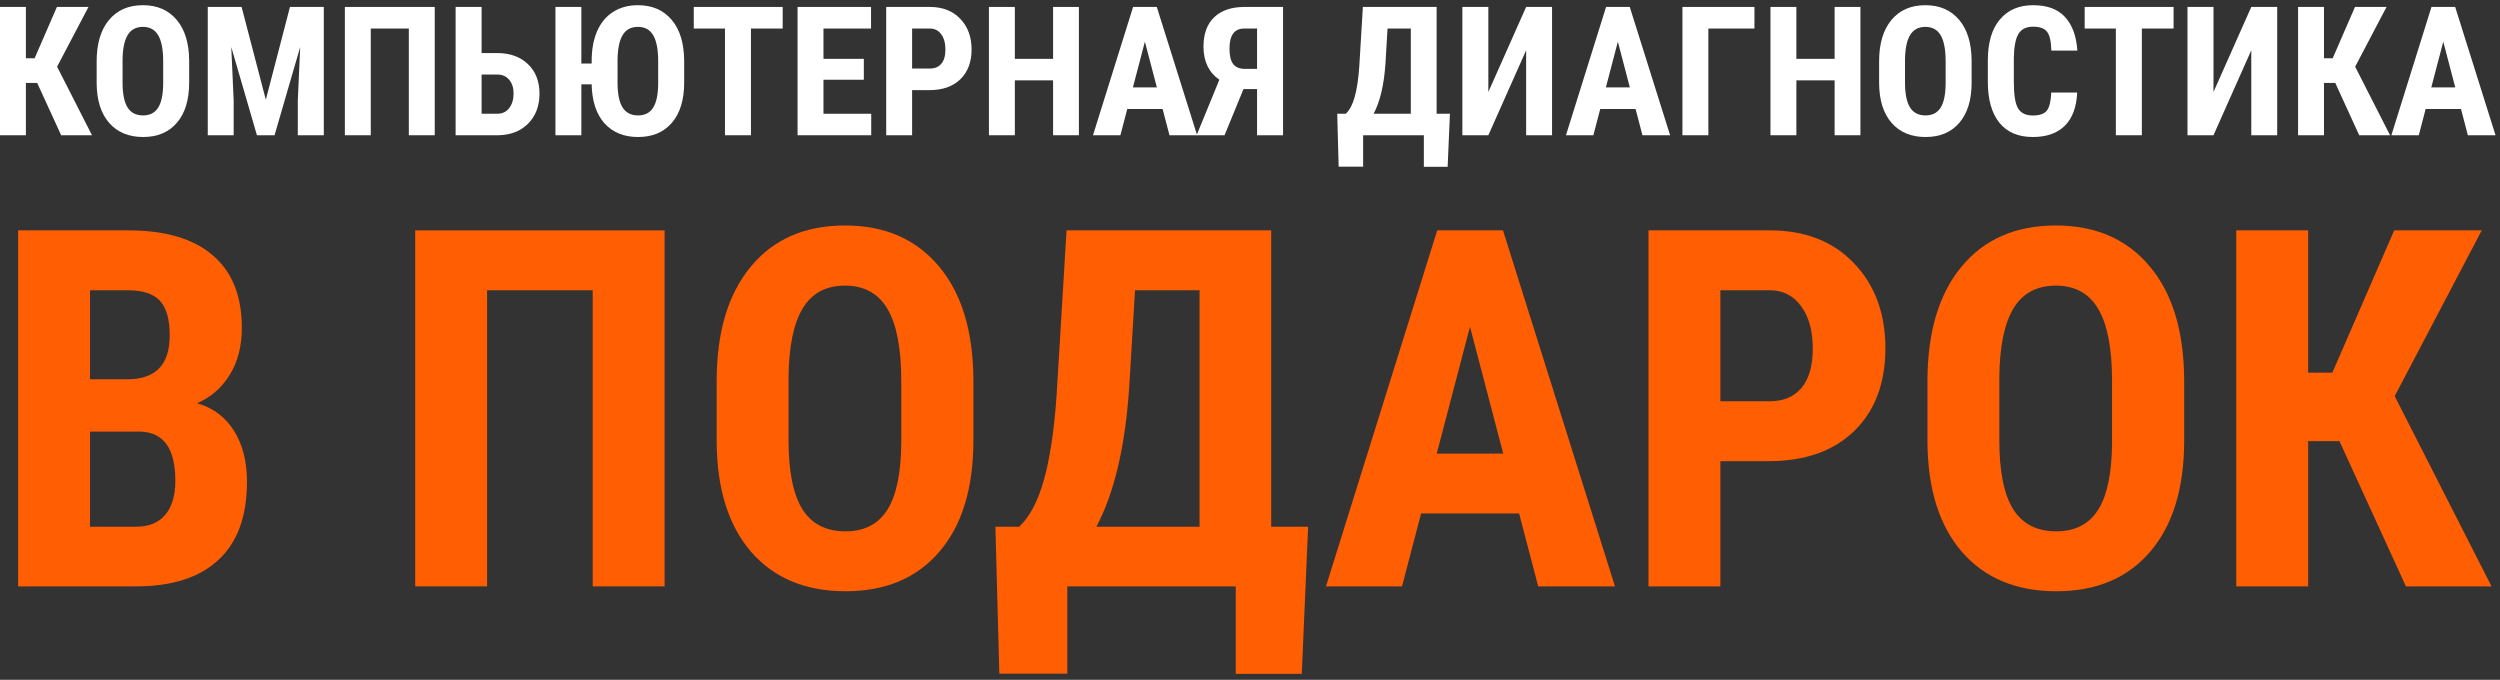
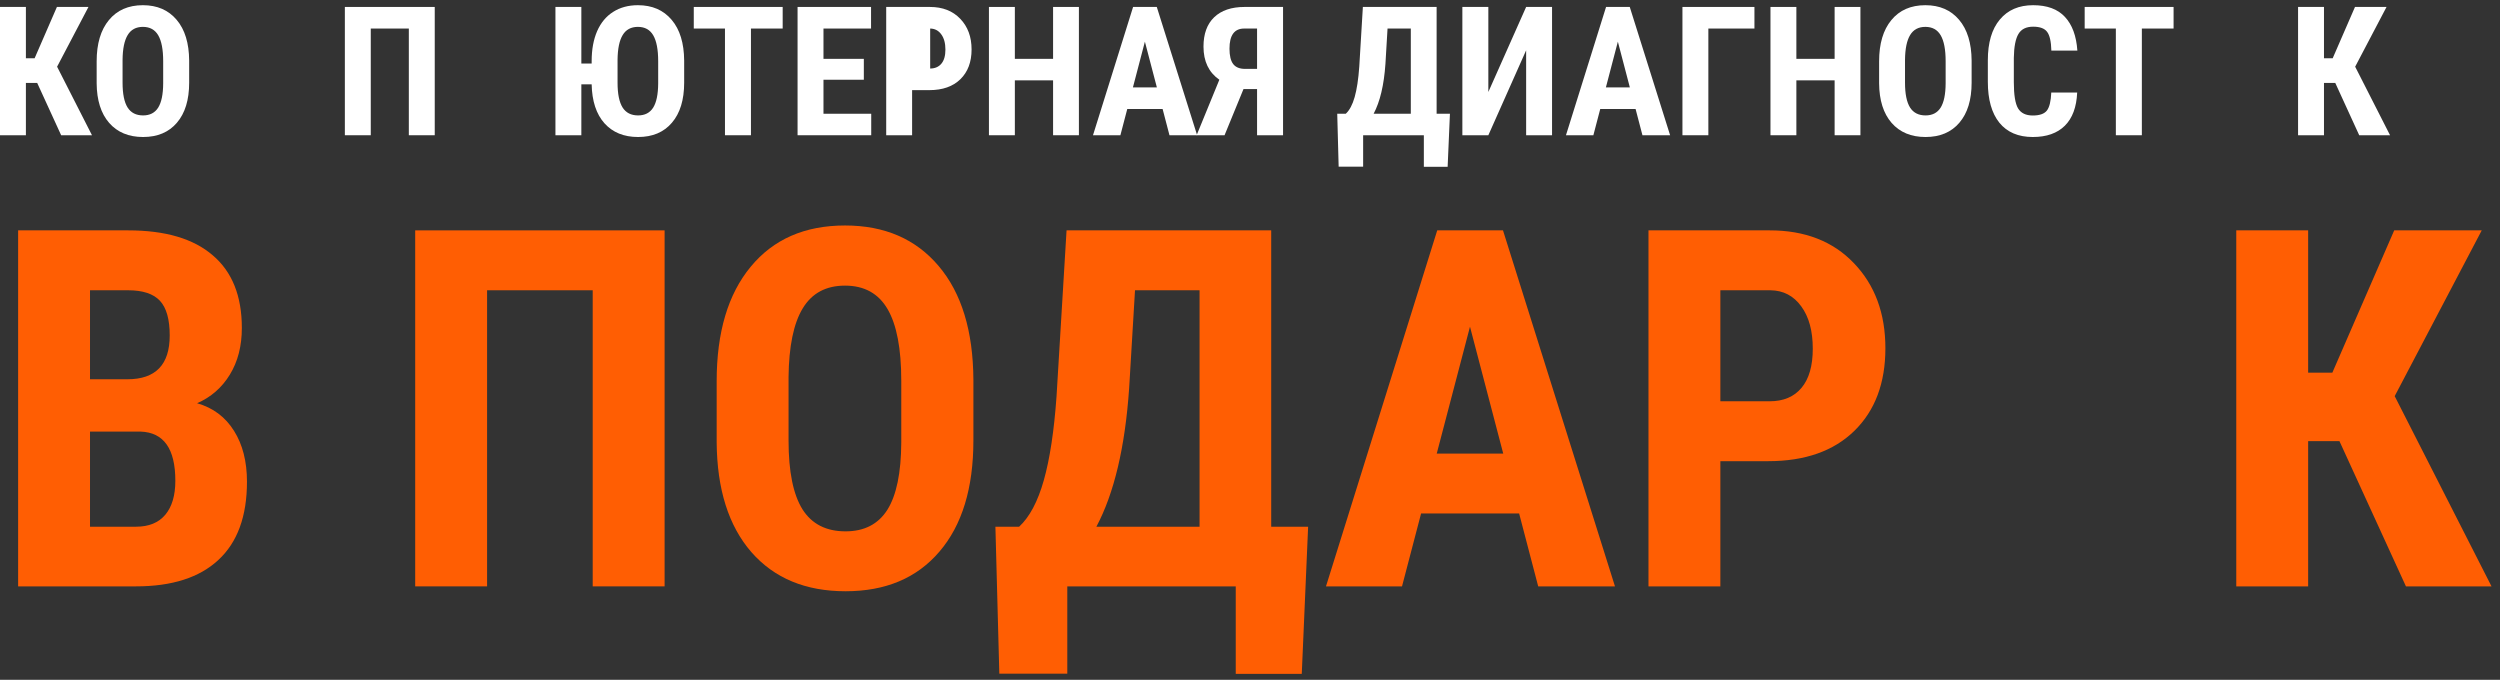
<svg xmlns="http://www.w3.org/2000/svg" width="228" height="62" viewBox="0 0 228 62" fill="none">
  <rect x="0" y="0" width="228" height="62" fill="#333333" stroke="none" />
  <path d="M3.391 7.561H2.362V12.334H0V0.634H2.362V5.311H3.158L5.191 0.634H8.068L5.207 6.083L8.389 12.334H5.577L3.391 7.561Z" fill="white" />
  <path d="M17.252 7.537C17.252 9.107 16.88 10.325 16.135 11.193C15.396 12.061 14.368 12.495 13.05 12.495C11.737 12.495 10.706 12.066 9.956 11.209C9.206 10.347 8.826 9.141 8.815 7.593V5.592C8.815 3.985 9.187 2.732 9.932 1.832C10.677 0.926 11.71 0.474 13.034 0.474C14.335 0.474 15.361 0.918 16.111 1.808C16.861 2.692 17.242 3.934 17.252 5.536V7.537ZM14.882 5.576C14.882 4.521 14.732 3.736 14.432 3.222C14.132 2.708 13.666 2.451 13.034 2.451C12.407 2.451 11.944 2.7 11.644 3.198C11.344 3.691 11.188 4.443 11.178 5.456V7.537C11.178 8.56 11.33 9.316 11.636 9.803C11.941 10.285 12.412 10.526 13.05 10.526C13.666 10.526 14.124 10.291 14.424 9.819C14.724 9.342 14.877 8.606 14.882 7.609V5.576Z" fill="white" />
-   <path d="M22.034 0.634L24.243 9.096L26.445 0.634H29.531V12.334H27.16V9.168L27.377 4.291L25.039 12.334H23.432L21.093 4.291L21.31 9.168V12.334H18.948V0.634H22.034Z" fill="white" />
  <path d="M39.648 12.334H37.285V2.603H33.814V12.334H31.451V0.634H39.648V12.334Z" fill="white" />
-   <path d="M43.922 4.837H45.321C46.505 4.837 47.447 5.175 48.149 5.85C48.851 6.519 49.202 7.417 49.202 8.541C49.202 9.661 48.859 10.569 48.173 11.265C47.488 11.957 46.58 12.313 45.449 12.334H41.552V0.634H43.922V4.837ZM43.922 6.798V10.374H45.353C45.813 10.374 46.175 10.202 46.438 9.859C46.706 9.511 46.839 9.066 46.839 8.525C46.839 8.016 46.708 7.604 46.446 7.288C46.188 6.967 45.83 6.803 45.369 6.798H43.922Z" fill="white" />
  <path d="M62.396 7.537C62.396 9.107 62.024 10.325 61.279 11.193C60.54 12.061 59.511 12.495 58.194 12.495C56.897 12.495 55.874 12.077 55.124 11.241C54.38 10.406 53.991 9.222 53.959 7.69H53.019V12.334H50.656V0.634H53.019V5.793H53.959V5.576C53.959 4.521 54.125 3.61 54.457 2.844C54.795 2.073 55.282 1.486 55.92 1.084C56.557 0.677 57.31 0.474 58.178 0.474C59.479 0.474 60.505 0.918 61.255 1.808C62.005 2.692 62.386 3.934 62.396 5.536V7.537ZM60.026 5.576C60.026 4.521 59.876 3.736 59.576 3.222C59.276 2.708 58.81 2.451 58.178 2.451C57.551 2.451 57.087 2.7 56.788 3.198C56.487 3.691 56.332 4.443 56.321 5.456V7.537C56.321 8.56 56.474 9.316 56.779 9.803C57.085 10.285 57.556 10.526 58.194 10.526C58.81 10.526 59.268 10.291 59.568 9.819C59.868 9.342 60.02 8.606 60.026 7.609V5.576Z" fill="white" />
  <path d="M71.38 2.603H68.487V12.334H66.117V2.603H63.272V0.634H71.38V2.603Z" fill="white" />
  <path d="M78.781 7.272H75.101V10.374H79.456V12.334H72.738V0.634H79.44V2.603H75.101V5.367H78.781V7.272Z" fill="white" />
-   <path d="M83.184 8.22V12.334H80.822V0.634H84.808C85.965 0.634 86.886 0.993 87.572 1.711C88.263 2.429 88.608 3.361 88.608 4.508C88.608 5.654 88.268 6.559 87.588 7.224C86.907 7.888 85.965 8.22 84.759 8.22H83.184ZM83.184 6.251H84.808C85.257 6.251 85.606 6.104 85.852 5.809C86.099 5.515 86.222 5.086 86.222 4.524C86.222 3.94 86.096 3.476 85.844 3.134C85.592 2.785 85.255 2.609 84.832 2.603H83.184V6.251Z" fill="white" />
+   <path d="M83.184 8.22V12.334H80.822V0.634H84.808C85.965 0.634 86.886 0.993 87.572 1.711C88.263 2.429 88.608 3.361 88.608 4.508C88.608 5.654 88.268 6.559 87.588 7.224C86.907 7.888 85.965 8.22 84.759 8.22H83.184ZM83.184 6.251H84.808C85.257 6.251 85.606 6.104 85.852 5.809C86.099 5.515 86.222 5.086 86.222 4.524C86.222 3.94 86.096 3.476 85.844 3.134C85.592 2.785 85.255 2.609 84.832 2.603V6.251Z" fill="white" />
  <path d="M98.396 12.334H96.041V7.328H92.554V12.334H90.191V0.634H92.554V5.367H96.041V0.634H98.396V12.334Z" fill="white" />
  <path d="M106.03 9.94H102.807L102.18 12.334H99.681L103.338 0.634H105.499L109.179 12.334H106.656L106.03 9.94ZM103.322 7.971H105.507L104.414 3.8L103.322 7.971Z" fill="white" />
  <path d="M114.644 12.334V8.124H113.406L111.679 12.334H109.131L111.204 7.272C110.24 6.602 109.758 5.595 109.758 4.25C109.758 3.093 110.082 2.201 110.73 1.575C111.384 0.948 112.308 0.634 113.503 0.634H117.014V12.334H114.644ZM112.129 4.435C112.129 5.083 112.244 5.555 112.474 5.85C112.704 6.139 113.063 6.283 113.551 6.283H114.644V2.603H113.47C112.576 2.603 112.129 3.214 112.129 4.435Z" fill="white" />
  <path d="M132.025 15.211H129.855V12.334H124.318V15.203H122.085L121.956 10.374H122.735C123.078 10.057 123.349 9.549 123.547 8.847C123.745 8.145 123.885 7.226 123.965 6.091L124.294 0.634H131.02V10.374H132.234L132.025 15.211ZM125.275 10.374H128.666V2.603H126.544L126.352 5.825C126.218 7.759 125.859 9.275 125.275 10.374Z" fill="white" />
  <path d="M139.184 0.634H141.547V12.334H139.184V4.588L135.737 12.334H133.367V0.634H135.737V8.389L139.184 0.634Z" fill="white" />
  <path d="M149.165 9.94H145.942L145.315 12.334H142.816L146.473 0.634H148.634L152.314 12.334H149.791L149.165 9.94ZM146.457 7.971H148.642L147.549 3.8L146.457 7.971Z" fill="white" />
  <path d="M160.005 2.603H155.802V12.334H153.439V0.634H160.005V2.603Z" fill="white" />
  <path d="M169.671 12.334H167.317V7.328H163.829V12.334H161.467V0.634H163.829V5.367H167.317V0.634H169.671V12.334Z" fill="white" />
  <path d="M179.812 7.537C179.812 9.107 179.44 10.325 178.695 11.193C177.956 12.061 176.927 12.495 175.61 12.495C174.297 12.495 173.266 12.066 172.516 11.209C171.766 10.347 171.386 9.141 171.375 7.593V5.592C171.375 3.985 171.747 2.732 172.492 1.832C173.236 0.926 174.27 0.474 175.594 0.474C176.895 0.474 177.921 0.918 178.671 1.808C179.421 2.692 179.802 3.934 179.812 5.536V7.537ZM177.442 5.576C177.442 4.521 177.292 3.736 176.992 3.222C176.692 2.708 176.226 2.451 175.594 2.451C174.967 2.451 174.503 2.7 174.203 3.198C173.903 3.691 173.748 4.443 173.737 5.456V7.537C173.737 8.56 173.89 9.316 174.195 9.803C174.501 10.285 174.972 10.526 175.61 10.526C176.226 10.526 176.684 10.291 176.984 9.819C177.284 9.342 177.436 8.606 177.442 7.609V5.576Z" fill="white" />
  <path d="M189.439 8.437C189.38 9.771 189.005 10.781 188.314 11.466C187.623 12.152 186.648 12.495 185.389 12.495C184.066 12.495 183.051 12.061 182.343 11.193C181.642 10.32 181.291 9.077 181.291 7.465V5.496C181.291 3.889 181.655 2.651 182.384 1.784C183.112 0.91 184.125 0.474 185.421 0.474C186.696 0.474 187.663 0.83 188.322 1.542C188.986 2.255 189.364 3.278 189.455 4.612H187.084C187.063 3.787 186.934 3.219 186.699 2.909C186.468 2.592 186.042 2.434 185.421 2.434C184.789 2.434 184.342 2.657 184.079 3.101C183.817 3.541 183.677 4.267 183.661 5.279V7.489C183.661 8.651 183.79 9.45 184.047 9.883C184.309 10.317 184.757 10.534 185.389 10.534C186.01 10.534 186.439 10.384 186.675 10.084C186.91 9.779 187.044 9.23 187.076 8.437H189.439Z" fill="white" />
  <path d="M198.23 2.603H195.337V12.334H192.966V2.603H190.122V0.634H198.23V2.603Z" fill="white" />
-   <path d="M205.317 0.634H207.68V12.334H205.317V4.588L201.87 12.334H199.499V0.634H201.87V8.389L205.317 0.634Z" fill="white" />
  <path d="M212.975 7.561H211.947V12.334H209.584V0.634H211.947V5.311H212.742L214.775 0.634H217.652L214.791 6.083L217.973 12.334H215.161L212.975 7.561Z" fill="white" />
-   <path d="M224.442 9.94H221.22L220.593 12.334H218.094L221.75 0.634H223.912L227.592 12.334H225.069L224.442 9.94ZM221.734 7.971H223.92L222.827 3.8L221.734 7.971Z" fill="white" />
  <path d="M1.653 53.477V21.009H11.687C15.077 21.009 17.648 21.768 19.402 23.284C21.172 24.785 22.056 26.993 22.056 29.907C22.056 31.557 21.692 32.977 20.963 34.166C20.235 35.355 19.239 36.225 17.975 36.775C19.432 37.191 20.555 38.031 21.343 39.294C22.13 40.543 22.524 42.089 22.524 43.933C22.524 47.084 21.655 49.463 19.915 51.068C18.191 52.674 15.686 53.477 12.401 53.477H1.653ZM8.209 39.361V48.036H12.401C13.575 48.036 14.467 47.671 15.077 46.943C15.686 46.215 15.991 45.181 15.991 43.843C15.991 40.93 14.935 39.436 12.824 39.361H8.209ZM8.209 34.589H11.62C14.192 34.589 15.478 33.259 15.478 30.598C15.478 29.126 15.181 28.071 14.586 27.431C13.991 26.792 13.025 26.473 11.687 26.473H8.209V34.589Z" fill="#FF5E03" />
  <path d="M60.611 53.477H54.055V26.473H44.422V53.477H37.866V21.009H60.611V53.477Z" fill="#FF5E03" />
  <path d="M88.774 40.164C88.774 44.52 87.741 47.902 85.674 50.31C83.623 52.718 80.769 53.922 77.112 53.922C73.469 53.922 70.608 52.733 68.527 50.355C66.445 47.961 65.39 44.616 65.36 40.32V34.768C65.36 30.308 66.393 26.829 68.46 24.332C70.526 21.82 73.395 20.564 77.067 20.564C80.68 20.564 83.526 21.797 85.608 24.265C87.689 26.718 88.744 30.167 88.774 34.612V40.164ZM82.196 34.723C82.196 31.795 81.779 29.617 80.947 28.19C80.115 26.763 78.821 26.049 77.067 26.049C75.328 26.049 74.042 26.74 73.209 28.123C72.377 29.49 71.946 31.579 71.916 34.389V40.164C71.916 43.004 72.34 45.1 73.187 46.452C74.034 47.79 75.343 48.459 77.112 48.459C78.821 48.459 80.092 47.805 80.925 46.497C81.757 45.174 82.181 43.13 82.196 40.365V34.723Z" fill="#FF5E03" />
  <path d="M118.721 61.459H112.7V53.477H97.337V61.437H91.138L90.781 48.036H92.944C93.895 47.158 94.646 45.746 95.196 43.799C95.746 41.851 96.132 39.302 96.356 36.15L97.27 21.009H115.934V48.036H119.301L118.721 61.459ZM99.99 48.036H109.4V26.473H103.513L102.978 35.414C102.607 40.781 101.611 44.988 99.99 48.036Z" fill="#FF5E03" />
  <path d="M138.545 46.831H129.603L127.864 53.477H120.929L131.075 21.009H137.073L147.286 53.477H140.284L138.545 46.831ZM131.03 41.368H137.095L134.063 29.795L131.03 41.368Z" fill="#FF5E03" />
  <path d="M156.897 42.059V53.477H150.341V21.009H161.401C164.612 21.009 167.169 22.006 169.072 23.997C170.989 25.989 171.948 28.576 171.948 31.758C171.948 34.939 171.004 37.451 169.116 39.294C167.228 41.138 164.612 42.059 161.267 42.059H156.897ZM156.897 36.596H161.401C162.65 36.596 163.616 36.188 164.3 35.37C164.984 34.552 165.325 33.363 165.325 31.802C165.325 30.182 164.976 28.896 164.277 27.944C163.579 26.978 162.642 26.488 161.468 26.473H156.897V36.596Z" fill="#FF5E03" />
-   <path d="M199.197 40.164C199.197 44.52 198.164 47.902 196.098 50.31C194.046 52.718 191.192 53.922 187.535 53.922C183.893 53.922 181.031 52.733 178.95 50.355C176.869 47.961 175.813 44.616 175.784 40.32V34.768C175.784 30.308 176.817 26.829 178.883 24.332C180.949 21.82 183.819 20.564 187.49 20.564C191.103 20.564 193.95 21.797 196.031 24.265C198.112 26.718 199.168 30.167 199.197 34.612V40.164ZM192.619 34.723C192.619 31.795 192.203 29.617 191.37 28.19C190.538 26.763 189.245 26.049 187.49 26.049C185.751 26.049 184.465 26.74 183.633 28.123C182.8 29.49 182.369 31.579 182.339 34.389V40.164C182.339 43.004 182.763 45.1 183.61 46.452C184.458 47.79 185.766 48.459 187.535 48.459C189.245 48.459 190.516 47.805 191.348 46.497C192.181 45.174 192.604 43.13 192.619 40.365V34.723Z" fill="#FF5E03" />
  <path d="M213.357 40.231H210.503V53.477H203.947V21.009H210.503V33.987H212.71L218.352 21.009H226.335L218.396 36.128L227.227 53.477H219.422L213.357 40.231Z" fill="#FF5E03" />
</svg>